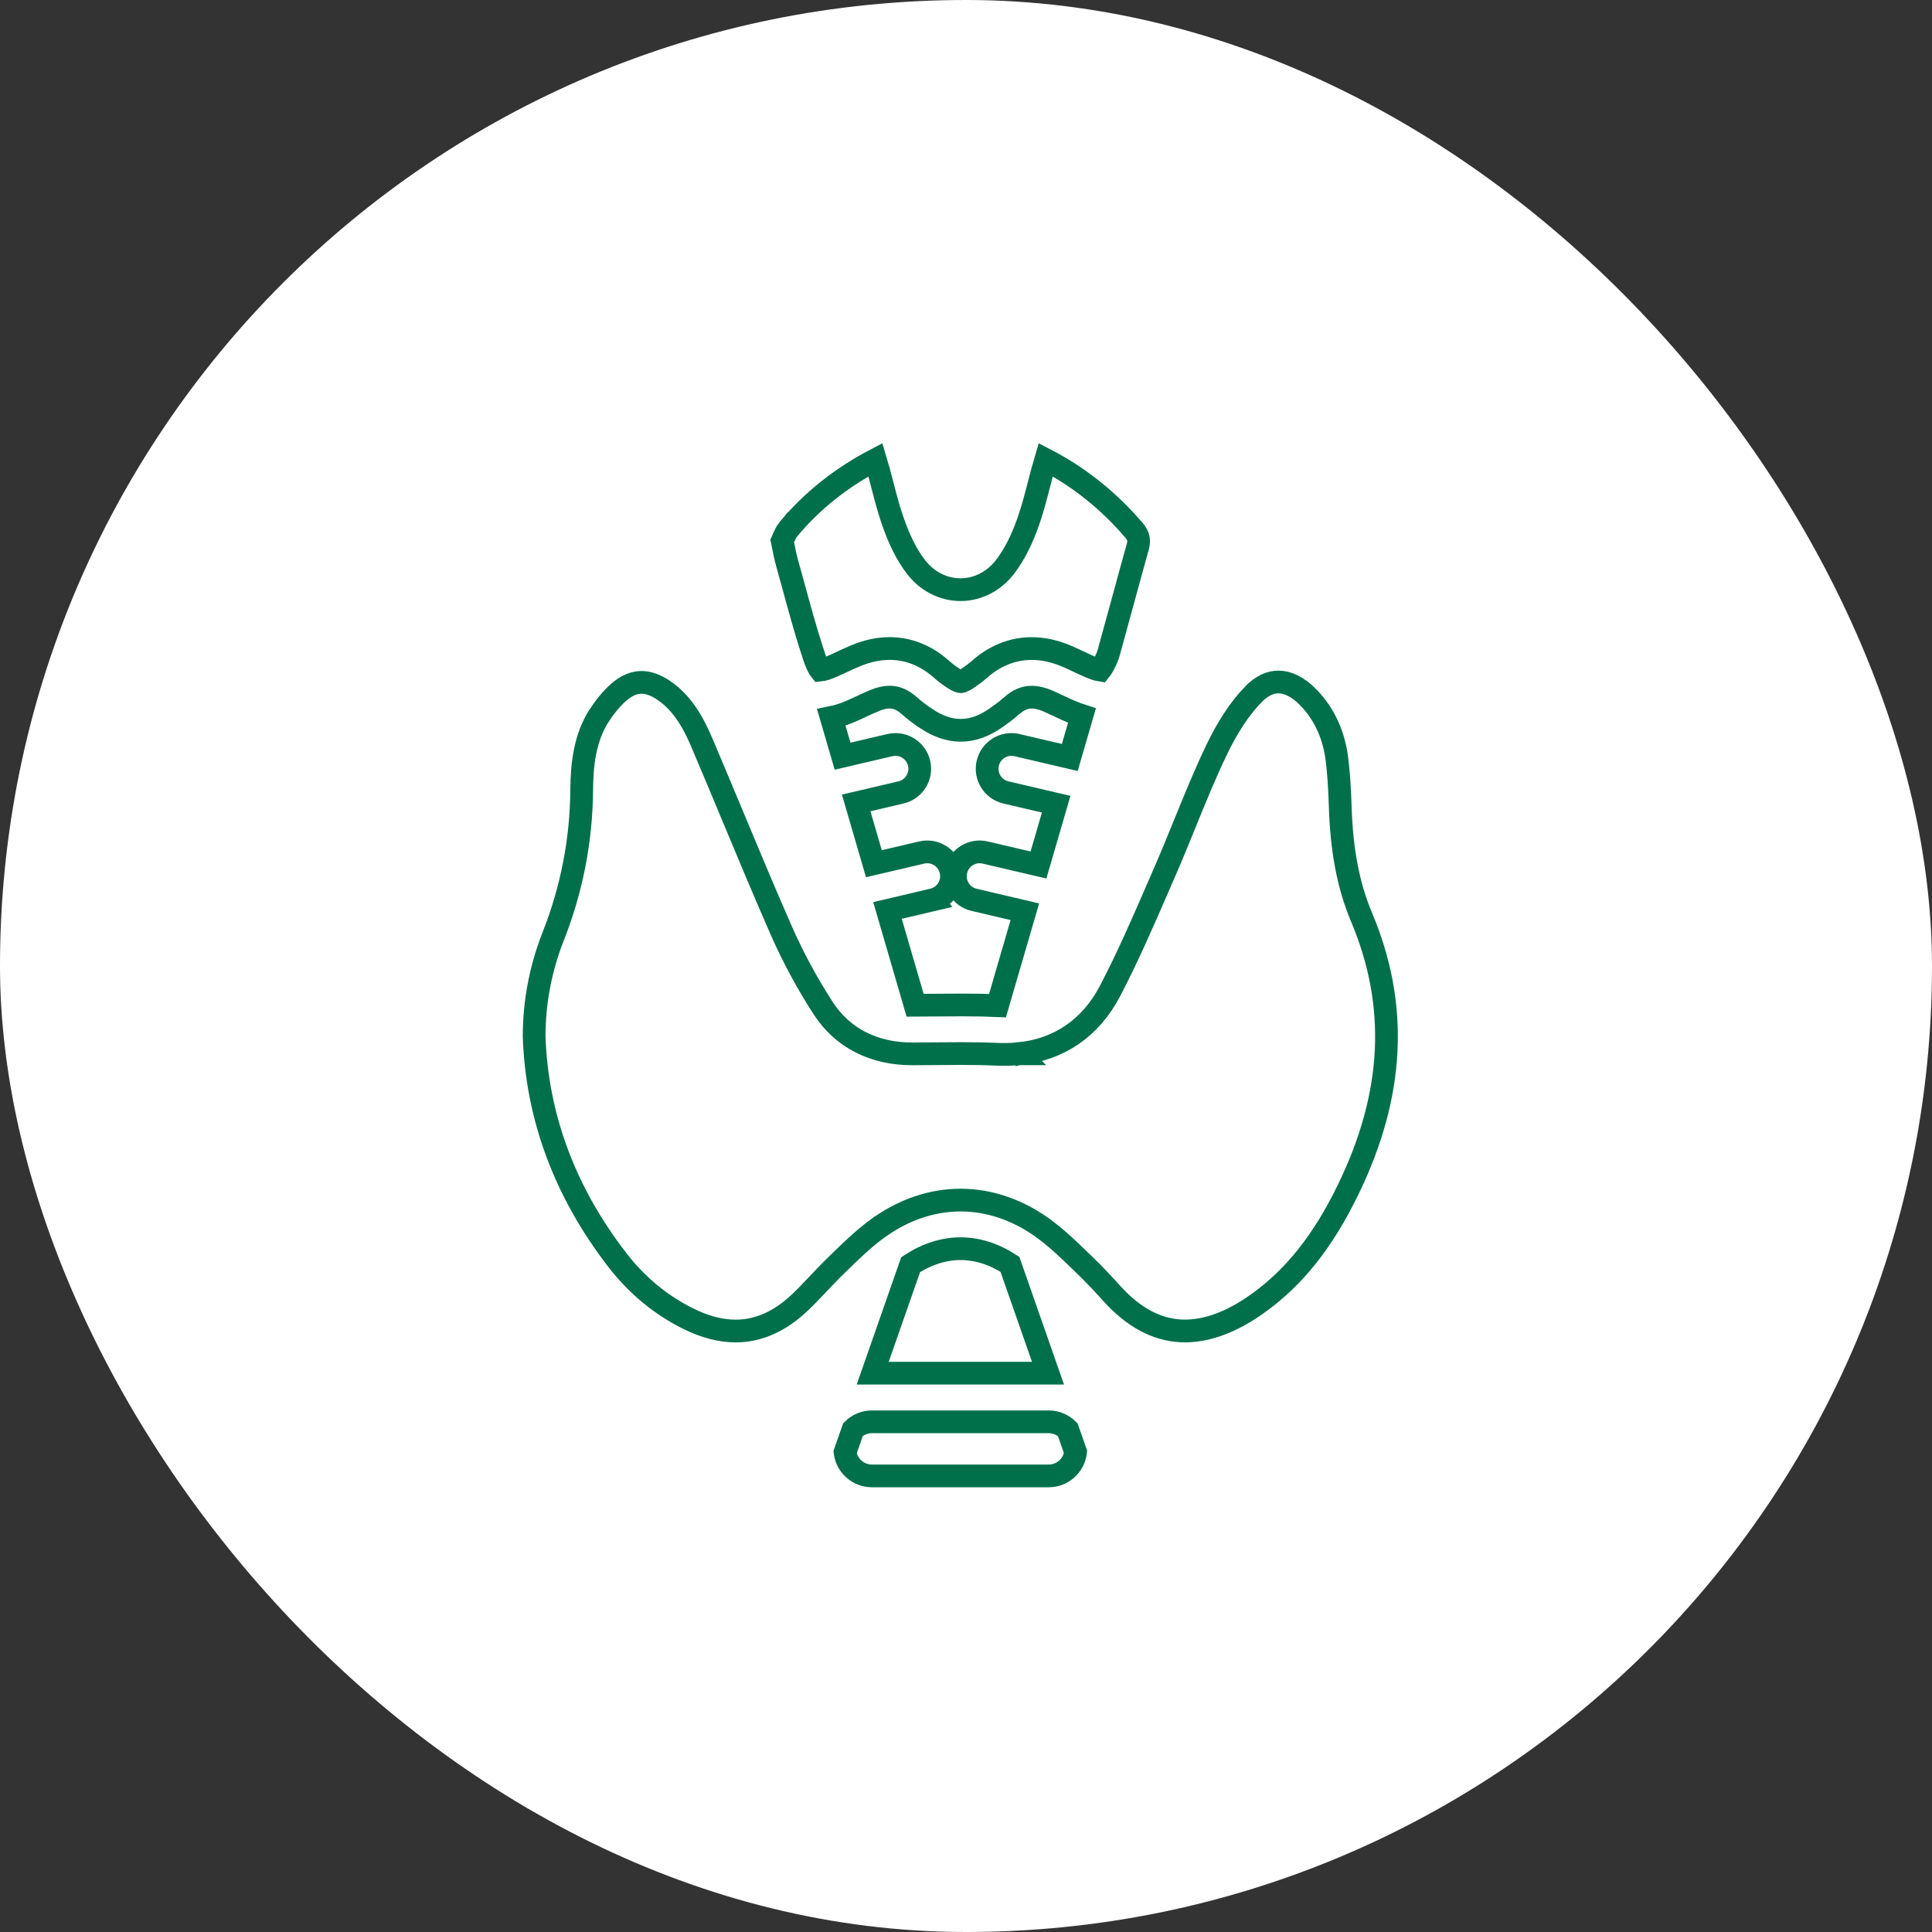
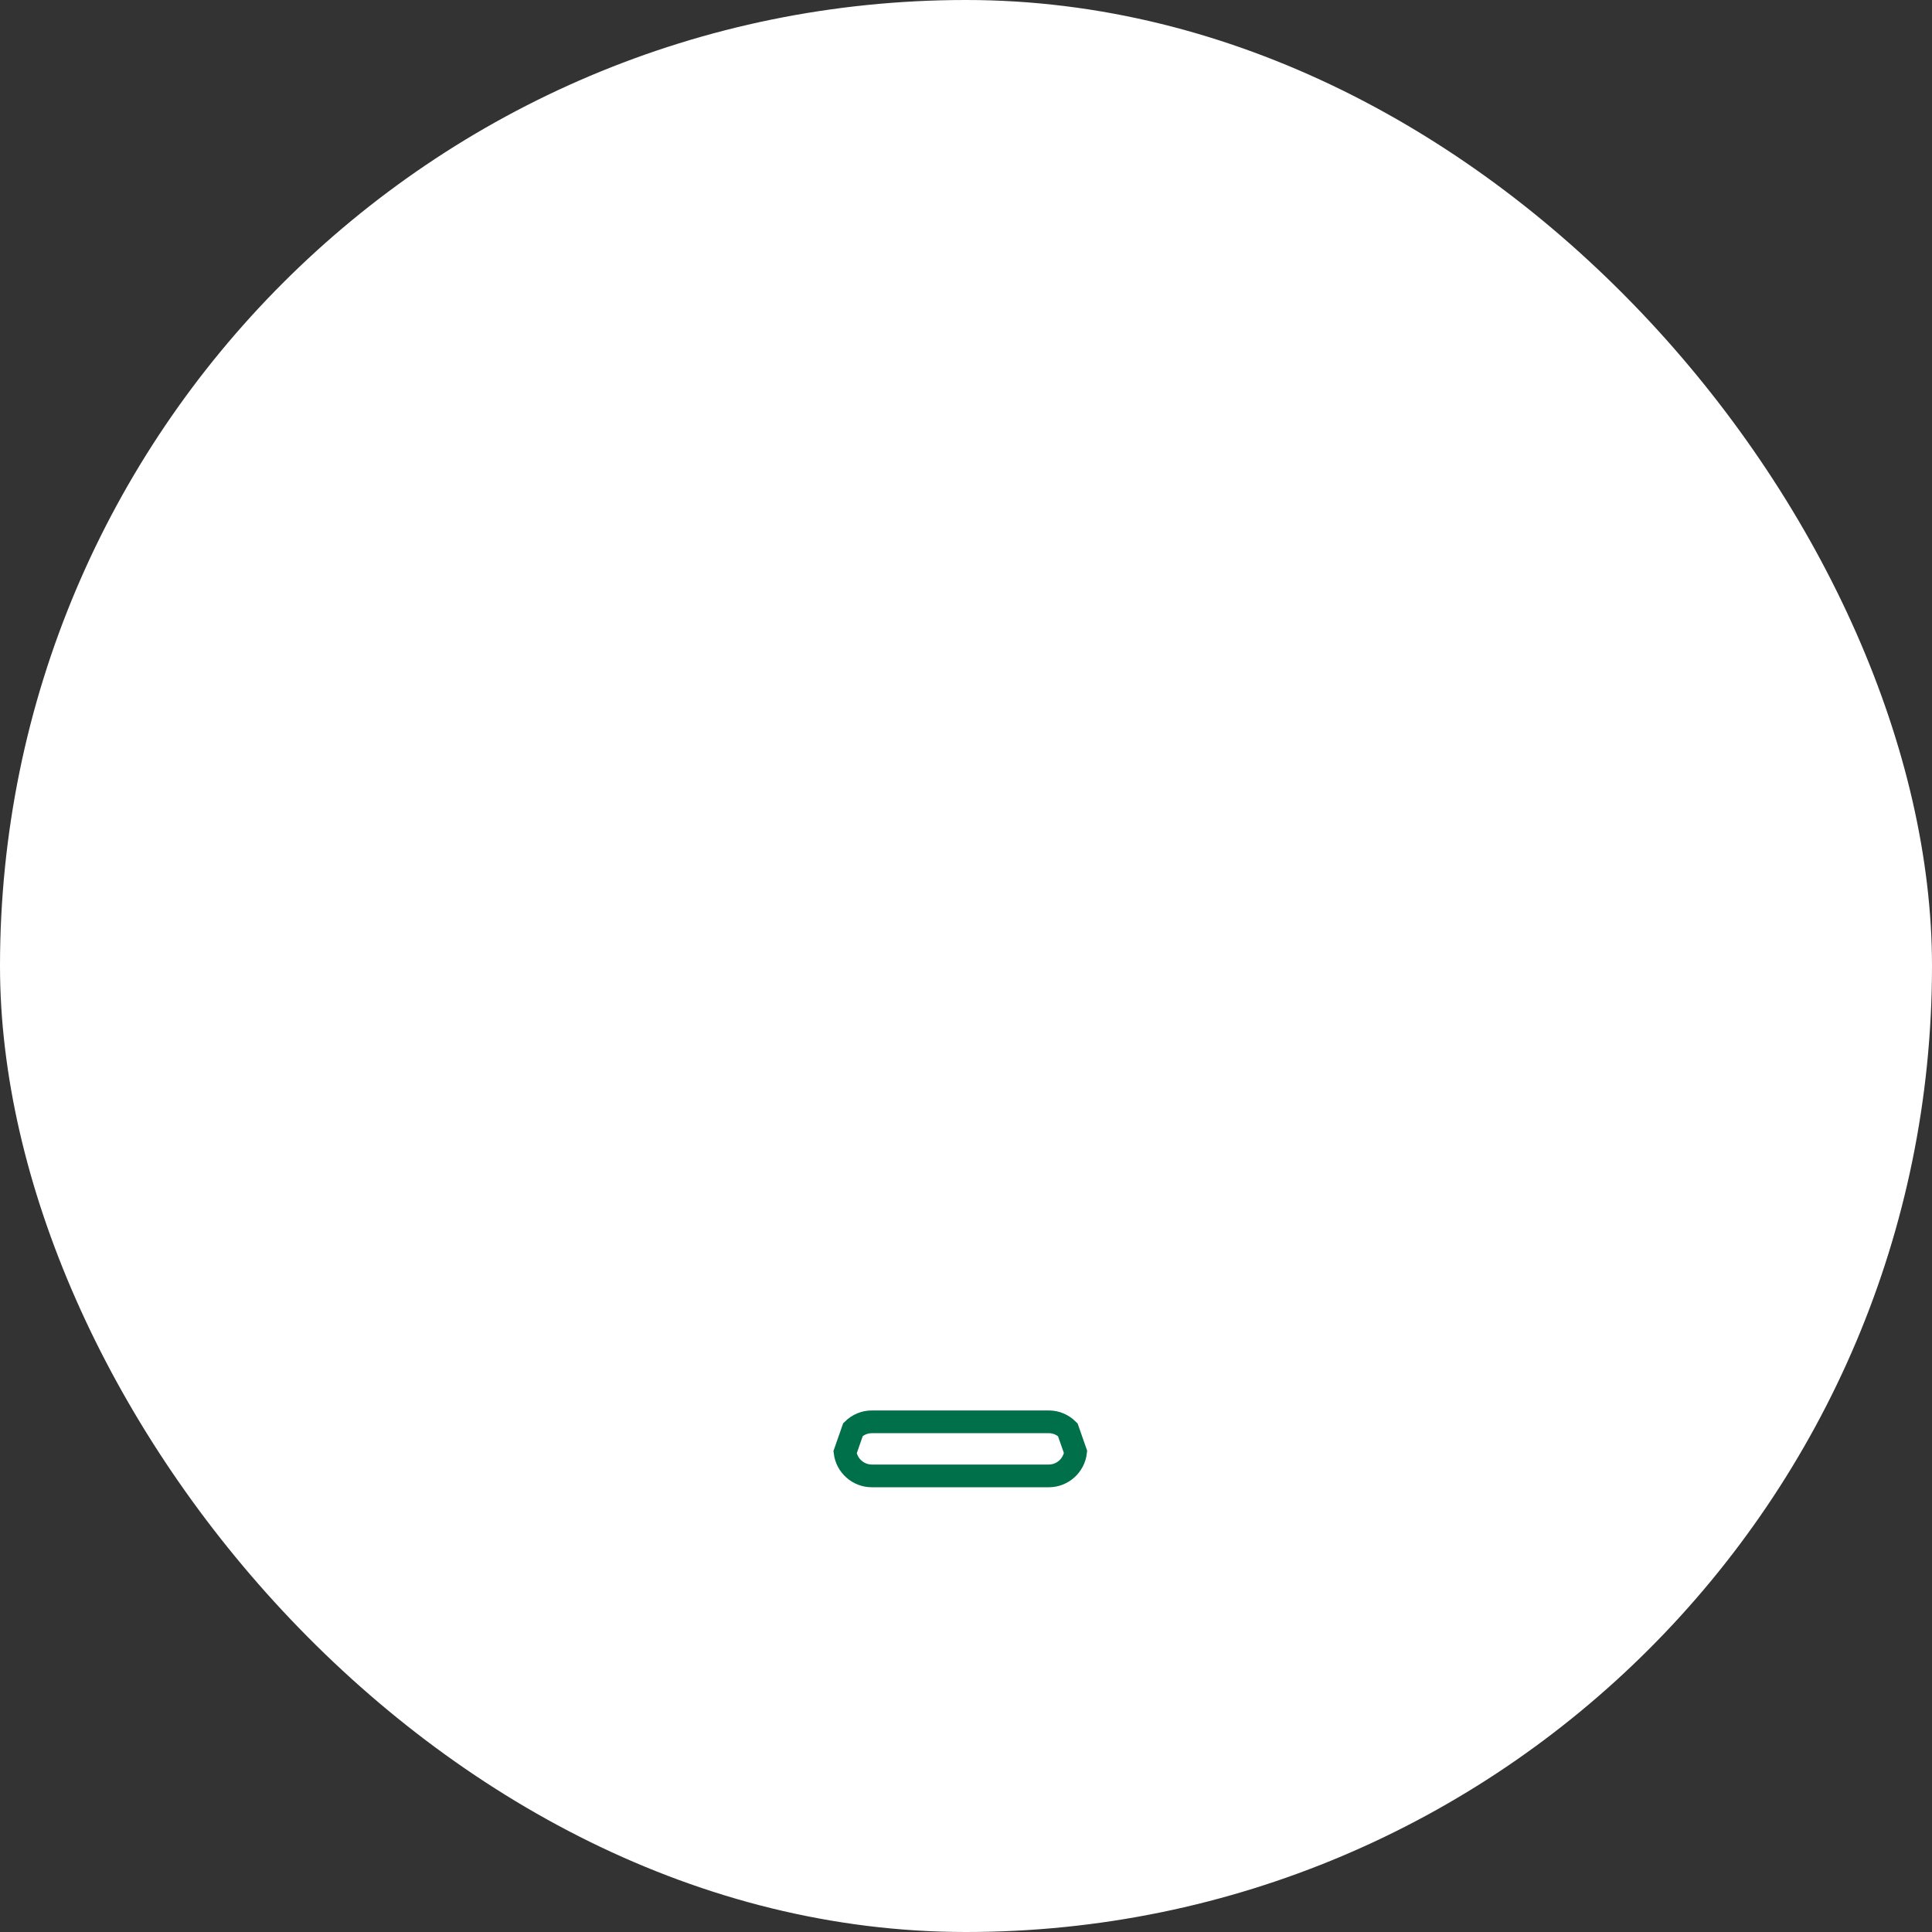
<svg xmlns="http://www.w3.org/2000/svg" width="170" height="170" viewBox="0 0 170 170" fill="none">
  <rect x="0" y="0" width="170" height="170" fill="#333333" stroke="none" />
  <rect width="170" height="170" rx="85" fill="white" />
  <path d="M76.716 125.108H92.281C92.932 125.108 93.522 125.373 93.954 125.802L94.642 127.767C94.502 128.947 93.497 129.867 92.281 129.867H76.716C75.507 129.867 74.506 128.958 74.358 127.789L75.058 125.788C75.488 125.367 76.072 125.108 76.716 125.108Z" fill="white" stroke="#00704A" stroke-width="2" />
-   <path d="M84.522 109.874C85.971 109.874 87.462 110.335 88.866 111.251L92.216 120.831H76.79L80.128 111.282C81.546 110.345 83.056 109.874 84.522 109.874Z" fill="white" stroke="#00704A" stroke-width="2" />
-   <path d="M92.011 40.449C94.735 41.858 97.198 43.774 99.34 46.157L99.768 46.644C100 46.914 100.112 47.144 100.159 47.347C100.206 47.548 100.206 47.786 100.119 48.095C99.659 49.739 99.203 51.412 98.764 53.025C98.368 54.478 97.96 55.977 97.551 57.447C97.48 57.7 97.357 58.007 97.121 58.469C96.98 58.746 96.874 58.895 96.811 58.971C96.711 58.956 96.542 58.916 96.295 58.825H96.294C95.834 58.654 95.375 58.438 94.84 58.186H94.841C94.593 58.069 94.323 57.942 94.051 57.82C92.964 57.333 91.863 57.068 90.784 57.068C89.07 57.068 87.503 57.72 86.144 58.93C85.897 59.15 85.608 59.365 85.214 59.64L85.213 59.641C84.93 59.839 84.75 59.922 84.653 59.956C84.573 59.985 84.543 59.984 84.539 59.984C84.504 59.984 84.323 59.963 83.882 59.678C83.527 59.448 83.167 59.175 82.817 58.867C81.488 57.694 79.954 57.064 78.277 57.064C77.291 57.064 76.286 57.286 75.292 57.701L75.291 57.702C75.032 57.81 74.778 57.923 74.529 58.036L73.808 58.37L73.49 58.517C72.811 58.833 72.392 58.946 72.183 58.966C72.102 58.867 71.946 58.628 71.751 58.106L71.644 57.804C71.132 56.27 70.676 54.684 70.237 53.102L69.804 51.523C69.619 50.848 69.433 50.174 69.246 49.502L69.245 49.501C69.121 49.057 69.024 48.574 68.902 47.963V47.961L68.828 47.599C69.045 47.103 69.199 46.77 69.374 46.56L69.375 46.561C71.435 44.09 74.008 42.033 77.033 40.452C77.135 40.787 77.233 41.131 77.327 41.479L77.624 42.61C77.82 43.371 78.028 44.177 78.275 44.986L78.538 45.794C79.114 47.468 79.756 48.773 80.572 49.85C81.532 51.118 82.963 51.886 84.516 51.886C86.061 51.886 87.488 51.124 88.449 49.865C89.272 48.788 89.939 47.452 90.503 45.819C90.882 44.724 91.168 43.609 91.435 42.576C91.62 41.856 91.805 41.135 92.011 40.449Z" fill="white" stroke="#00704A" stroke-width="2" />
-   <path d="M78.277 61.34C78.767 61.34 79.248 61.495 79.765 61.89L79.989 62.075C80.493 62.519 81.02 62.92 81.559 63.268V63.269C82.545 63.907 83.508 64.26 84.539 64.26C85.633 64.26 86.642 63.862 87.665 63.146L87.666 63.145C88.076 62.858 88.545 62.52 88.989 62.123L88.988 62.123C89.621 61.558 90.199 61.345 90.785 61.345C91.202 61.345 91.709 61.456 92.299 61.721L92.302 61.723C92.533 61.826 92.761 61.933 93.017 62.053V62.054C93.56 62.311 94.164 62.595 94.809 62.834L94.81 62.835C94.942 62.885 95.073 62.929 95.203 62.97L94.132 66.652L89.485 65.564H89.484C88.333 65.294 87.186 66.011 86.916 67.158V67.16C86.648 68.309 87.361 69.458 88.51 69.728H88.511L92.935 70.763L91.377 76.113L86.69 75.016L86.689 75.015C85.613 74.764 84.533 75.374 84.181 76.4L84.12 76.611C83.851 77.761 84.566 78.91 85.715 79.179L90.179 80.225L87.772 88.487C86.842 88.447 85.835 88.428 84.627 88.428C83.884 88.428 83.133 88.434 82.41 88.441C81.787 88.447 81.151 88.451 80.522 88.453L78.092 80.112L82.074 79.179L82.073 79.178C83.224 78.91 83.937 77.76 83.668 76.611H83.669C83.4 75.46 82.248 74.747 81.1 75.015L81.099 75.016L76.894 75.999L75.337 70.651L79.278 69.728H79.279C80.427 69.458 81.143 68.309 80.872 67.158C80.619 66.079 79.592 65.385 78.518 65.525L78.304 65.564L74.14 66.539L73.149 63.138C73.819 63.005 74.525 62.753 75.294 62.395H75.296L75.617 62.245C76.089 62.024 76.511 61.827 76.94 61.648L76.941 61.647C77.458 61.431 77.906 61.34 78.277 61.34Z" fill="white" stroke="#00704A" stroke-width="2" />
-   <path d="M112.488 60.009C113.285 60.009 114.216 60.418 115.162 61.406V61.407C116.45 62.753 117.272 64.436 117.589 66.448L117.646 66.856C117.787 68.02 117.877 69.309 117.927 70.92V70.921C118.048 74.799 118.63 77.915 119.795 80.679C123.069 88.448 122.712 96.271 118.62 104.688C116.398 109.259 113.863 112.418 110.653 114.71C108.36 116.348 106.216 117.114 104.268 117.114L103.85 117.103C101.765 116.981 99.749 115.935 97.845 113.832L97.844 113.831C97.154 113.069 96.325 112.164 95.433 111.311C95.27 111.155 95.108 110.998 94.945 110.841L94.944 110.84L94.256 110.18C93.551 109.51 92.794 108.824 91.969 108.205H91.968C89.711 106.515 87.136 105.598 84.52 105.598C82.002 105.598 79.524 106.449 77.328 108.021H77.317L77.05 108.222C75.88 109.102 74.84 110.113 73.885 111.042H73.884L73.581 111.337C73.022 111.878 72.49 112.441 71.992 112.968C71.444 113.547 70.948 114.072 70.424 114.572L70.423 114.573C68.61 116.305 66.7 117.119 64.733 117.119C63.446 117.119 62.049 116.77 60.578 116.042H60.577C58.141 114.835 56.024 113.084 54.287 110.827V110.826C49.684 104.848 47.243 98.256 47 91.216C47 88.178 47.566 85.205 48.683 82.376V82.375C50.308 78.259 51.15 73.928 51.184 69.508C51.2 67.407 51.419 64.923 52.77 62.886V62.885C53.229 62.193 53.704 61.615 54.18 61.153L54.384 60.962C55.112 60.307 55.802 60.043 56.444 60.043C57.027 60.043 57.696 60.256 58.444 60.776H58.445C59.741 61.675 60.757 63.006 61.712 65.244C62.65 67.441 63.585 69.685 64.492 71.859C65.857 75.133 67.273 78.527 68.731 81.846C69.773 84.215 71.014 86.519 72.422 88.694C74.142 91.352 76.899 92.731 80.267 92.731C80.997 92.731 81.738 92.723 82.448 92.717C83.166 92.71 83.904 92.704 84.627 92.704C85.863 92.704 86.861 92.725 87.773 92.767H87.774C88.377 92.794 88.965 92.78 89.537 92.728L89.538 92.728C89.541 92.728 89.545 92.728 89.549 92.728L89.548 92.727C89.571 92.725 89.593 92.722 89.616 92.72L89.617 92.721C89.62 92.72 89.622 92.72 89.625 92.72C89.629 92.719 89.632 92.719 89.636 92.719L89.635 92.718C93.19 92.363 95.974 90.451 97.67 87.206C99.225 84.231 100.576 81.117 101.867 78.144L101.868 78.143C102.065 77.69 102.261 77.237 102.458 76.785C103.086 75.346 103.684 73.875 104.258 72.467C105.133 70.317 106.024 68.127 107.015 66.052L107.016 66.051C108.014 63.958 109.11 62.309 110.261 61.122H110.262C111.035 60.324 111.78 60.009 112.488 60.009Z" fill="white" stroke="#00704A" stroke-width="2" />
</svg>